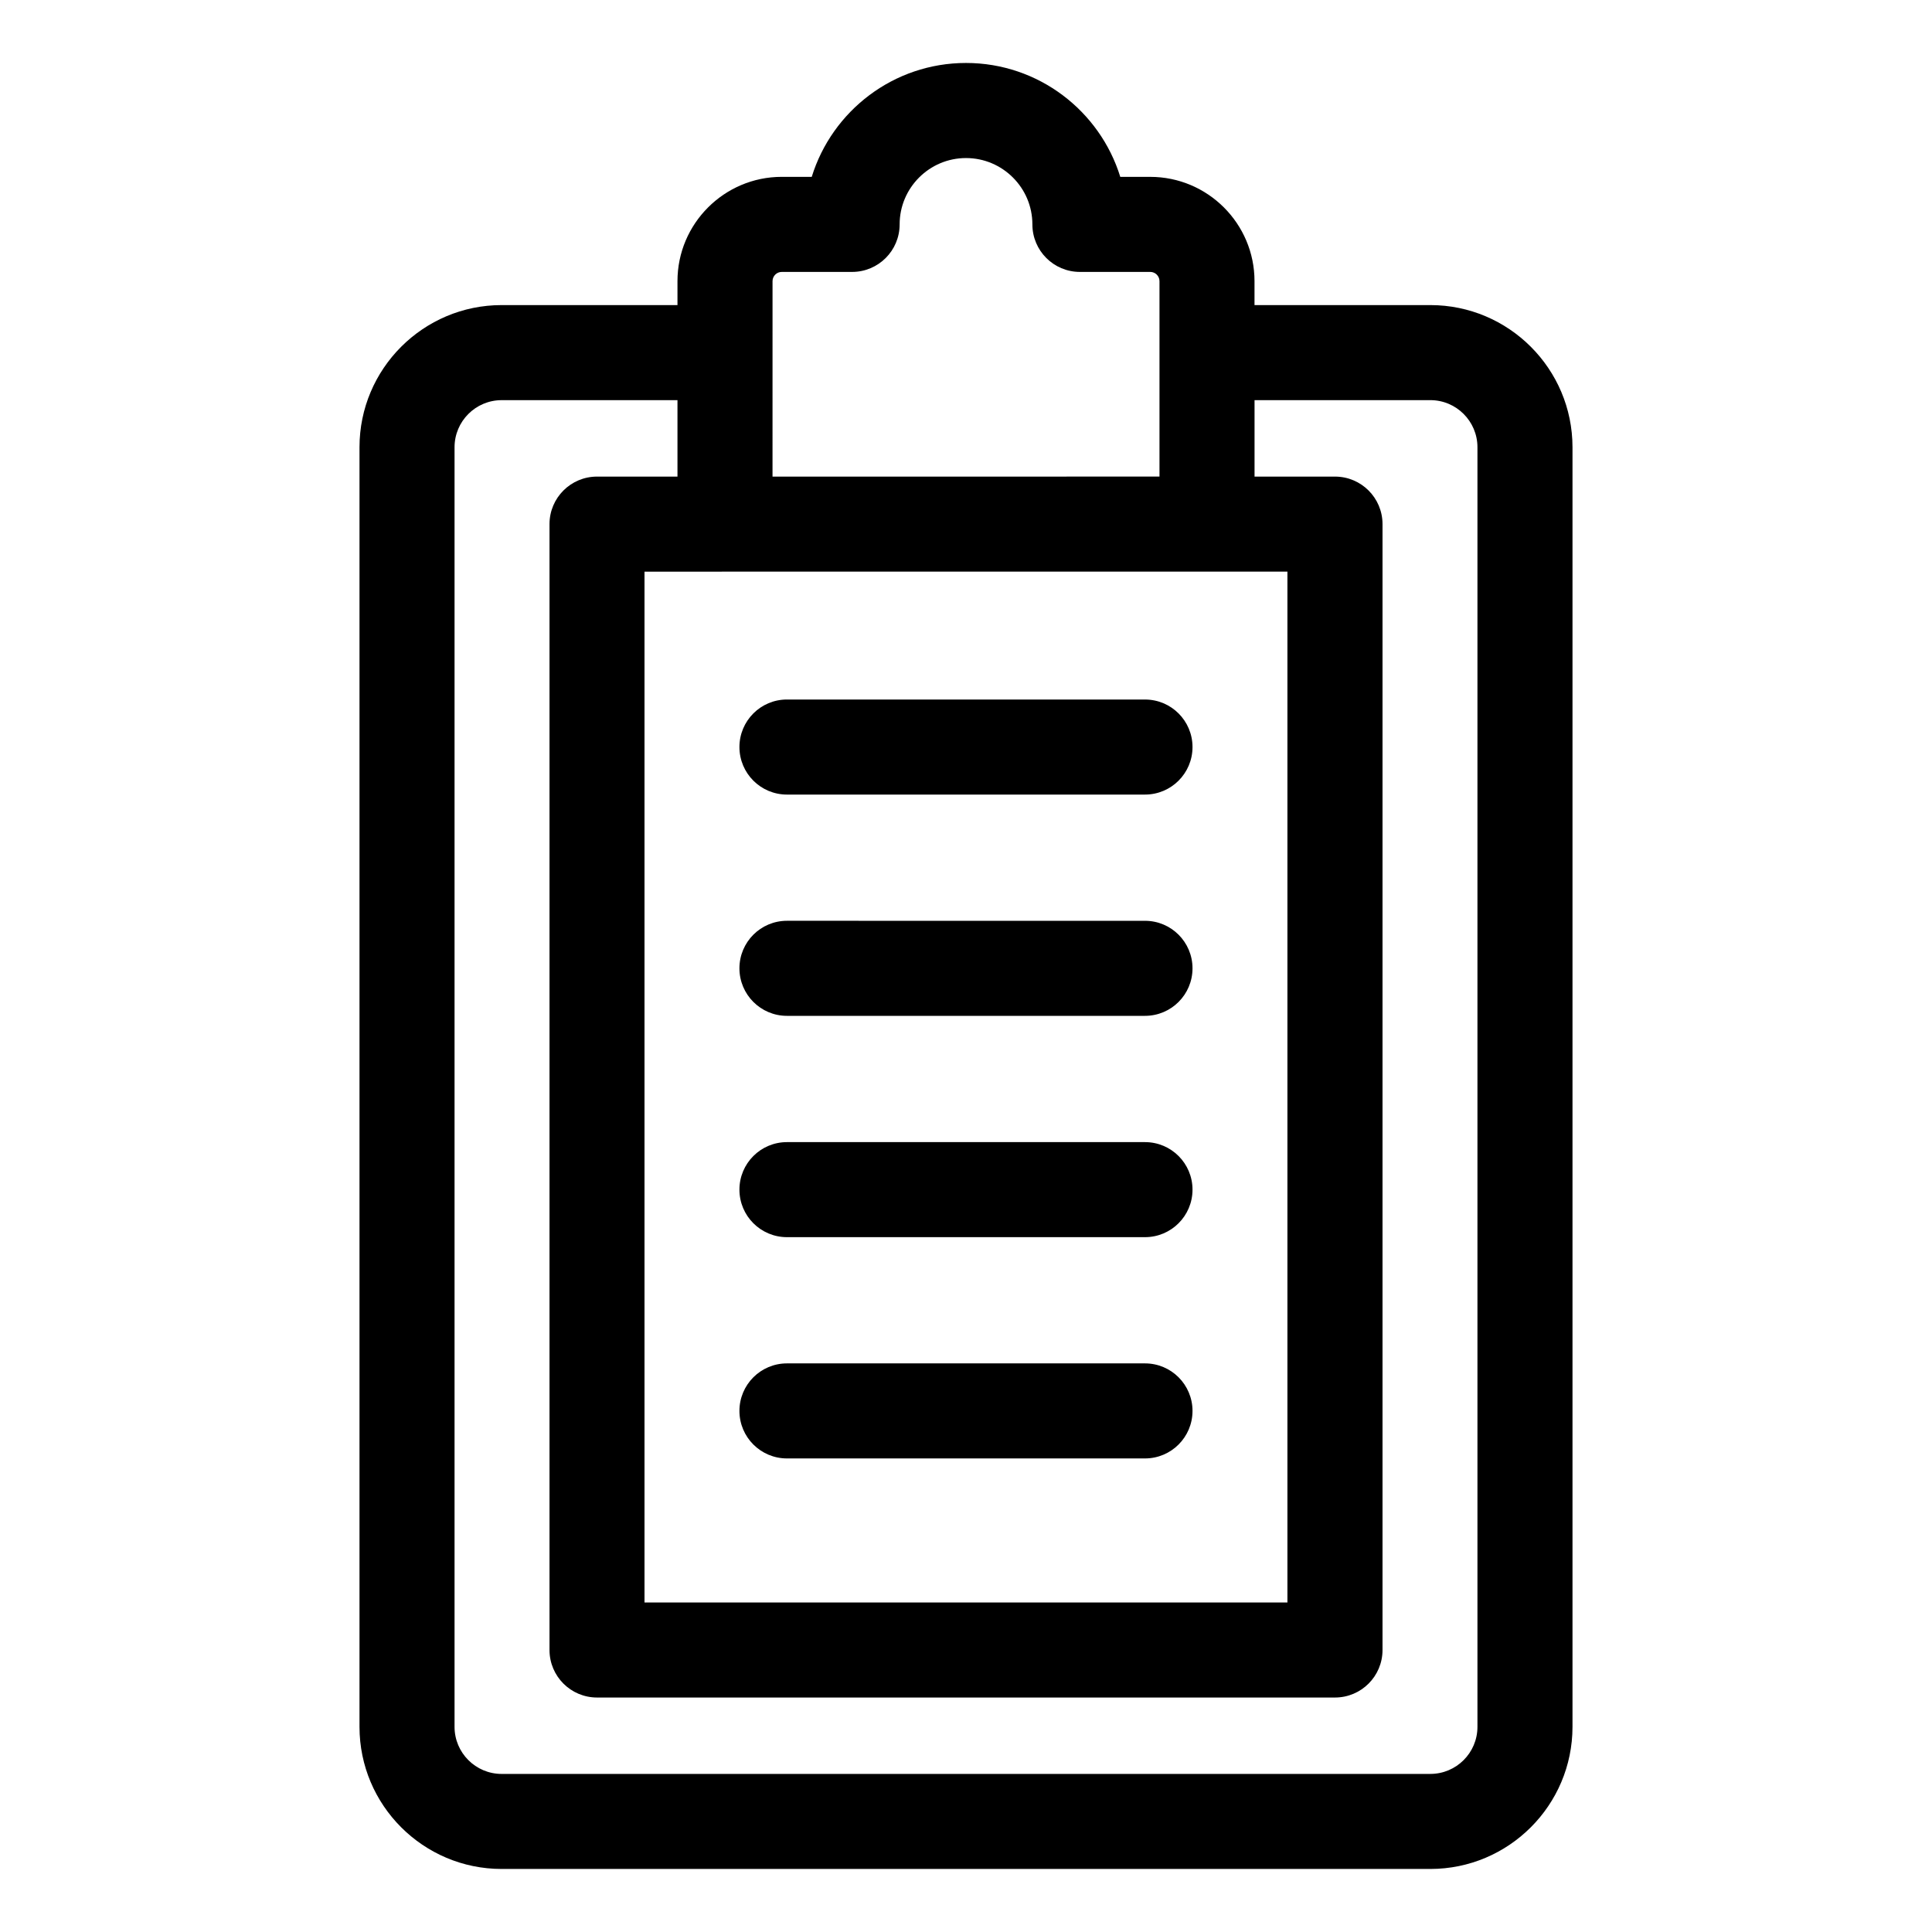
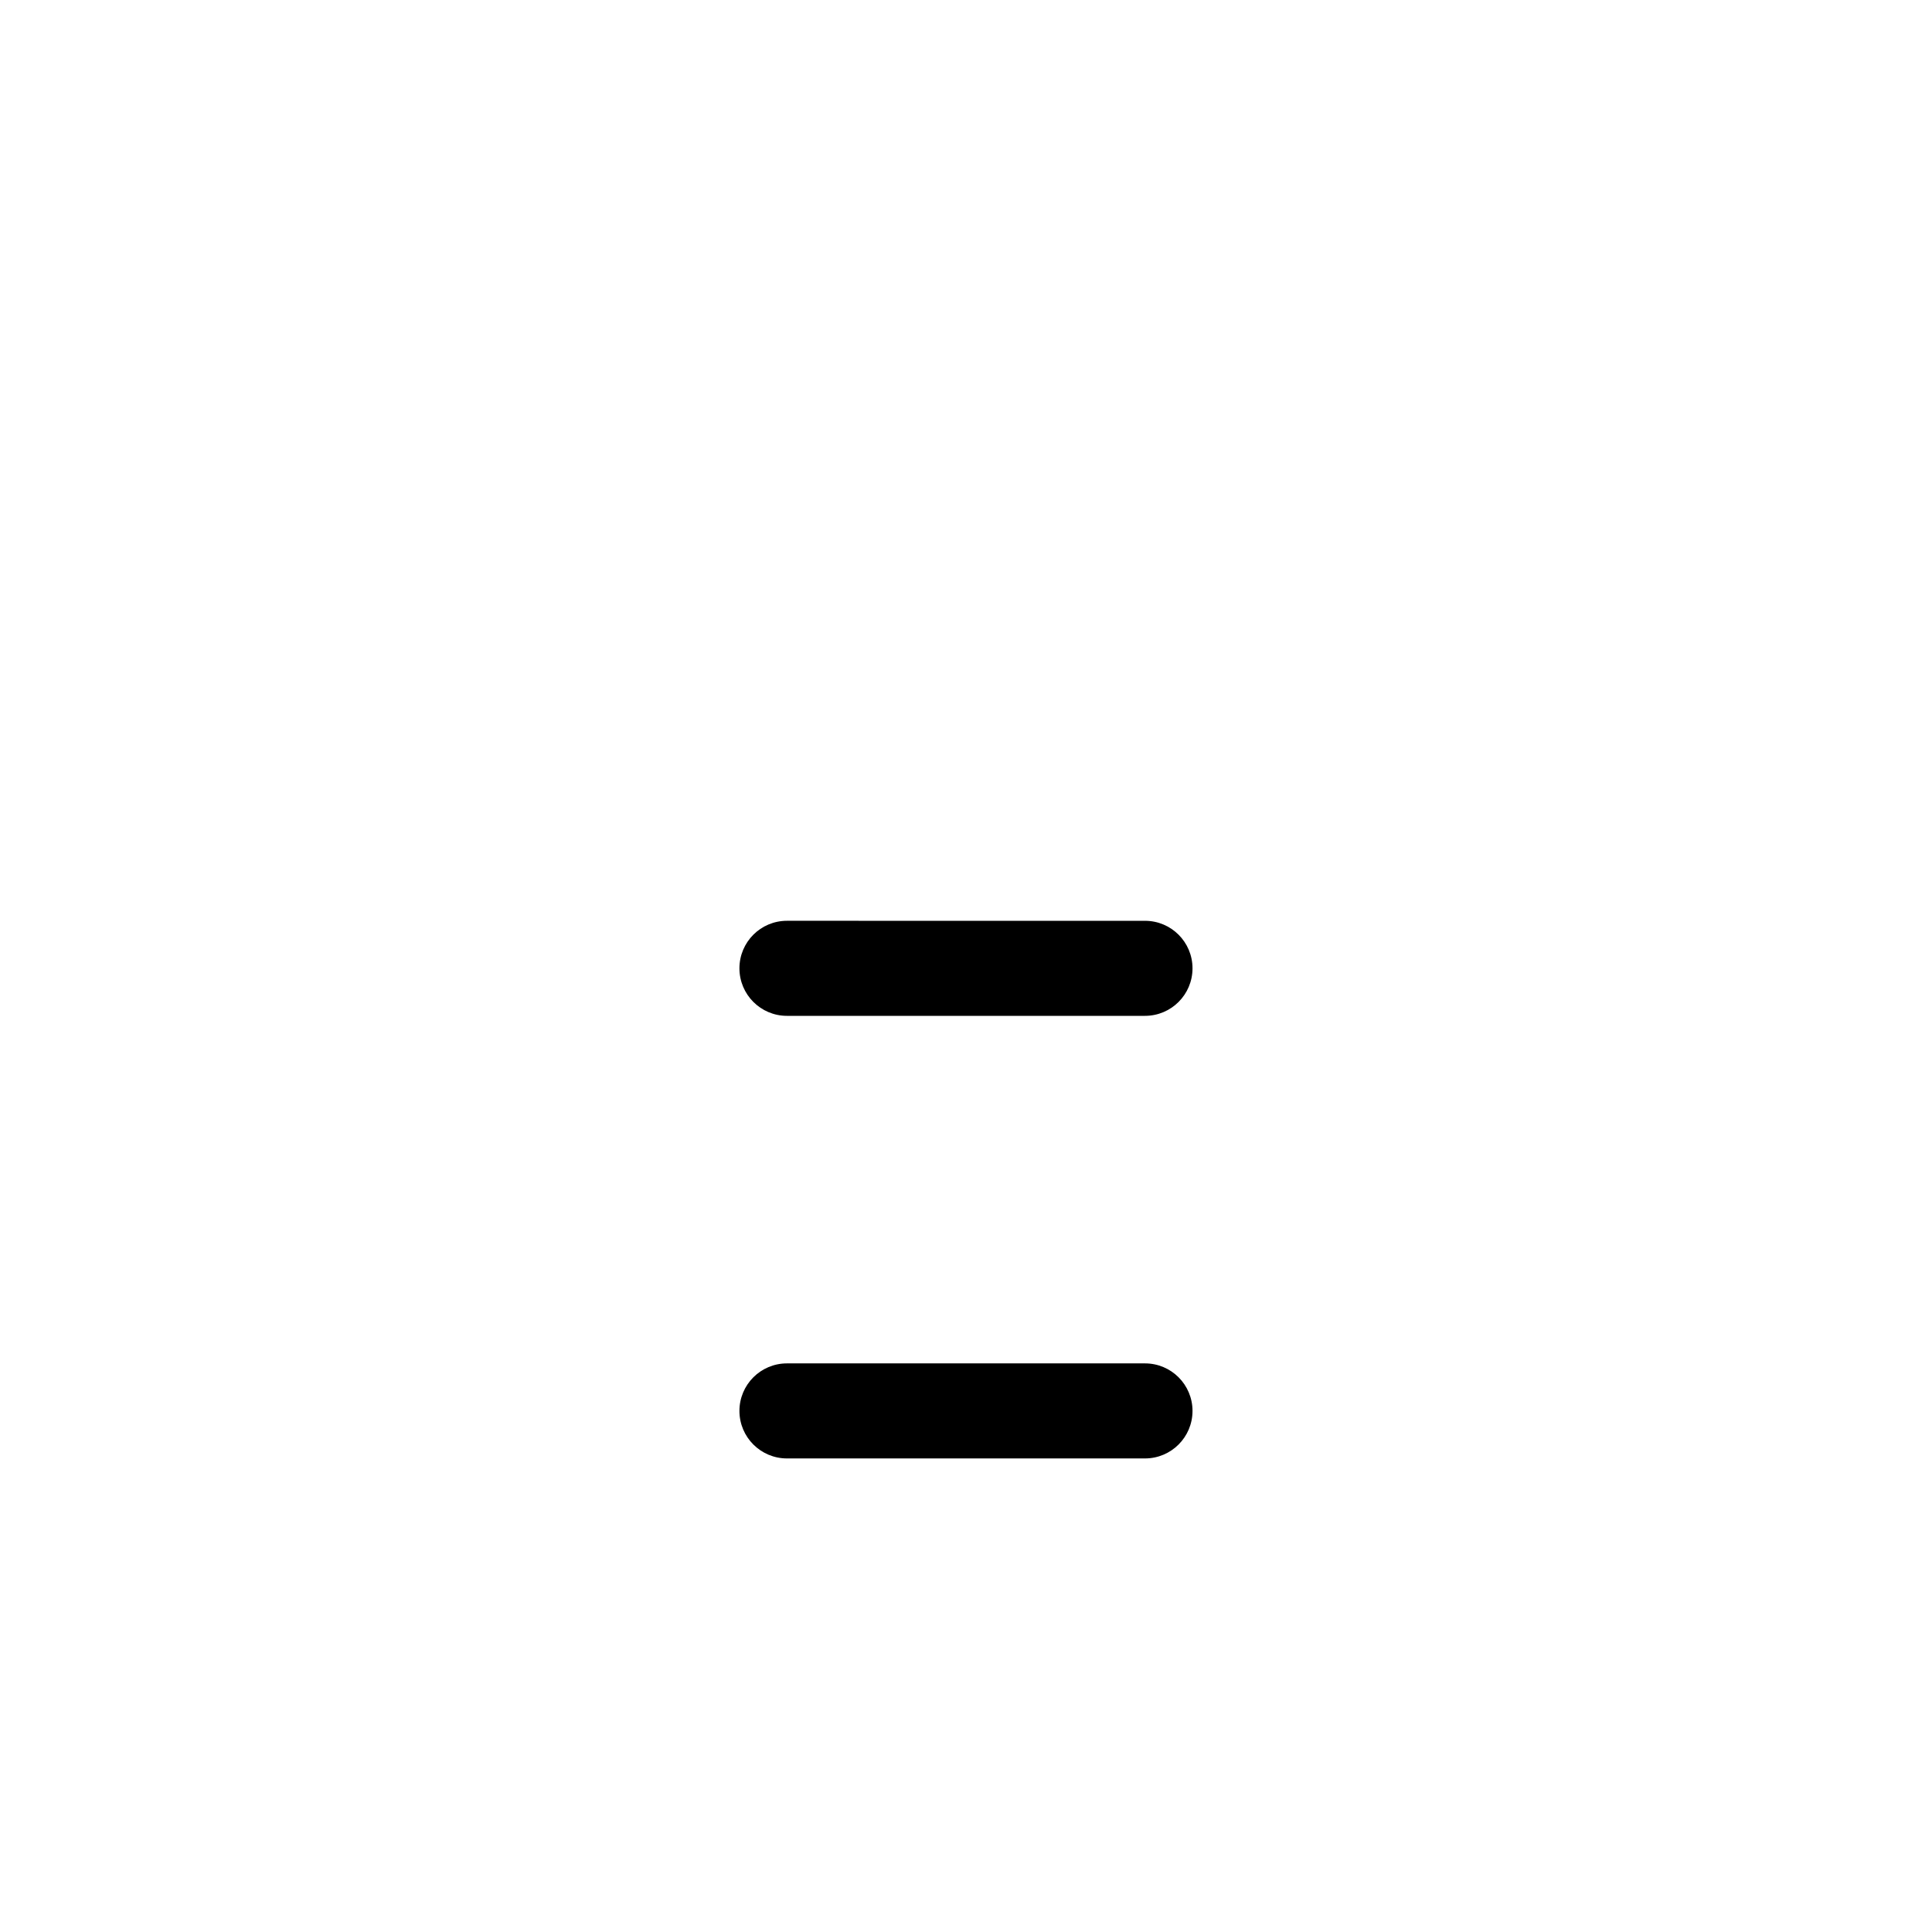
<svg xmlns="http://www.w3.org/2000/svg" fill="#000000" width="800px" height="800px" version="1.1" viewBox="144 144 512 512">
  <g>
-     <path d="m352.55 354.57h94.883c6.957 0 12.594-5.637 12.594-12.594 0-6.957-5.637-12.594-12.594-12.594l-94.883-0.004c-6.957 0-12.594 5.637-12.594 12.594 0 6.961 5.637 12.598 12.594 12.598z" />
    <path d="m352.55 413.21h94.883c6.957 0 12.594-5.637 12.594-12.594 0-6.957-5.637-12.594-12.594-12.594l-94.883-0.004c-6.957 0-12.594 5.637-12.594 12.594 0 6.957 5.637 12.598 12.594 12.598z" />
-     <path d="m352.55 471.86h94.883c6.957 0 12.594-5.637 12.594-12.594s-5.637-12.594-12.594-12.594h-94.883c-6.957 0-12.594 5.637-12.594 12.594s5.637 12.594 12.594 12.594z" />
    <path d="m352.55 530.5h94.883c6.957 0 12.594-5.637 12.594-12.594 0-6.957-5.637-12.594-12.594-12.594h-94.883c-6.957 0-12.594 5.637-12.594 12.594 0 6.957 5.637 12.594 12.594 12.594z" />
-     <path d="m448.82 190.87h-7.934c-5.391-17.461-21.68-30.184-40.883-30.184-19.207 0-35.492 12.723-40.883 30.18h-7.941c-15.242 0-27.641 12.398-27.641 27.641v6.344h-46.598c-20.773 0-37.668 16.898-37.668 37.668v339.11c0 20.773 16.898 37.664 37.668 37.664h246.12c20.773 0 37.668-16.898 37.668-37.664v-339.11c0-20.773-16.898-37.668-37.668-37.668h-46.602v-6.344c0-15.238-12.398-27.637-27.645-27.637zm-112.69 104.62h149.05v273.18l-170.38 0.004v-273.18zm12.598-76.98c0-1.352 1.098-2.449 2.449-2.449h18.641c6.957 0 12.594-5.637 12.594-12.594 0-9.691 7.891-17.582 17.59-17.582s17.59 7.891 17.59 17.582c0 6.957 5.637 12.594 12.594 12.594h18.641c1.352 0 2.449 1.098 2.449 2.449v51.789l-102.55 0.004zm174.33 31.531c6.883 0 12.48 5.598 12.48 12.48v339.11c0 6.879-5.598 12.473-12.48 12.473l-246.12 0.004c-6.883 0-12.48-5.598-12.48-12.473v-339.11c0-6.883 5.598-12.48 12.48-12.48h46.598v20.258h-21.32c-6.957 0-12.594 5.637-12.594 12.594v298.37c0 6.957 5.637 12.594 12.594 12.594h195.57c6.957 0 12.594-5.637 12.594-12.594v-298.37c0-6.957-5.637-12.594-12.594-12.594h-21.32v-20.258z" />
  </g>
</svg>